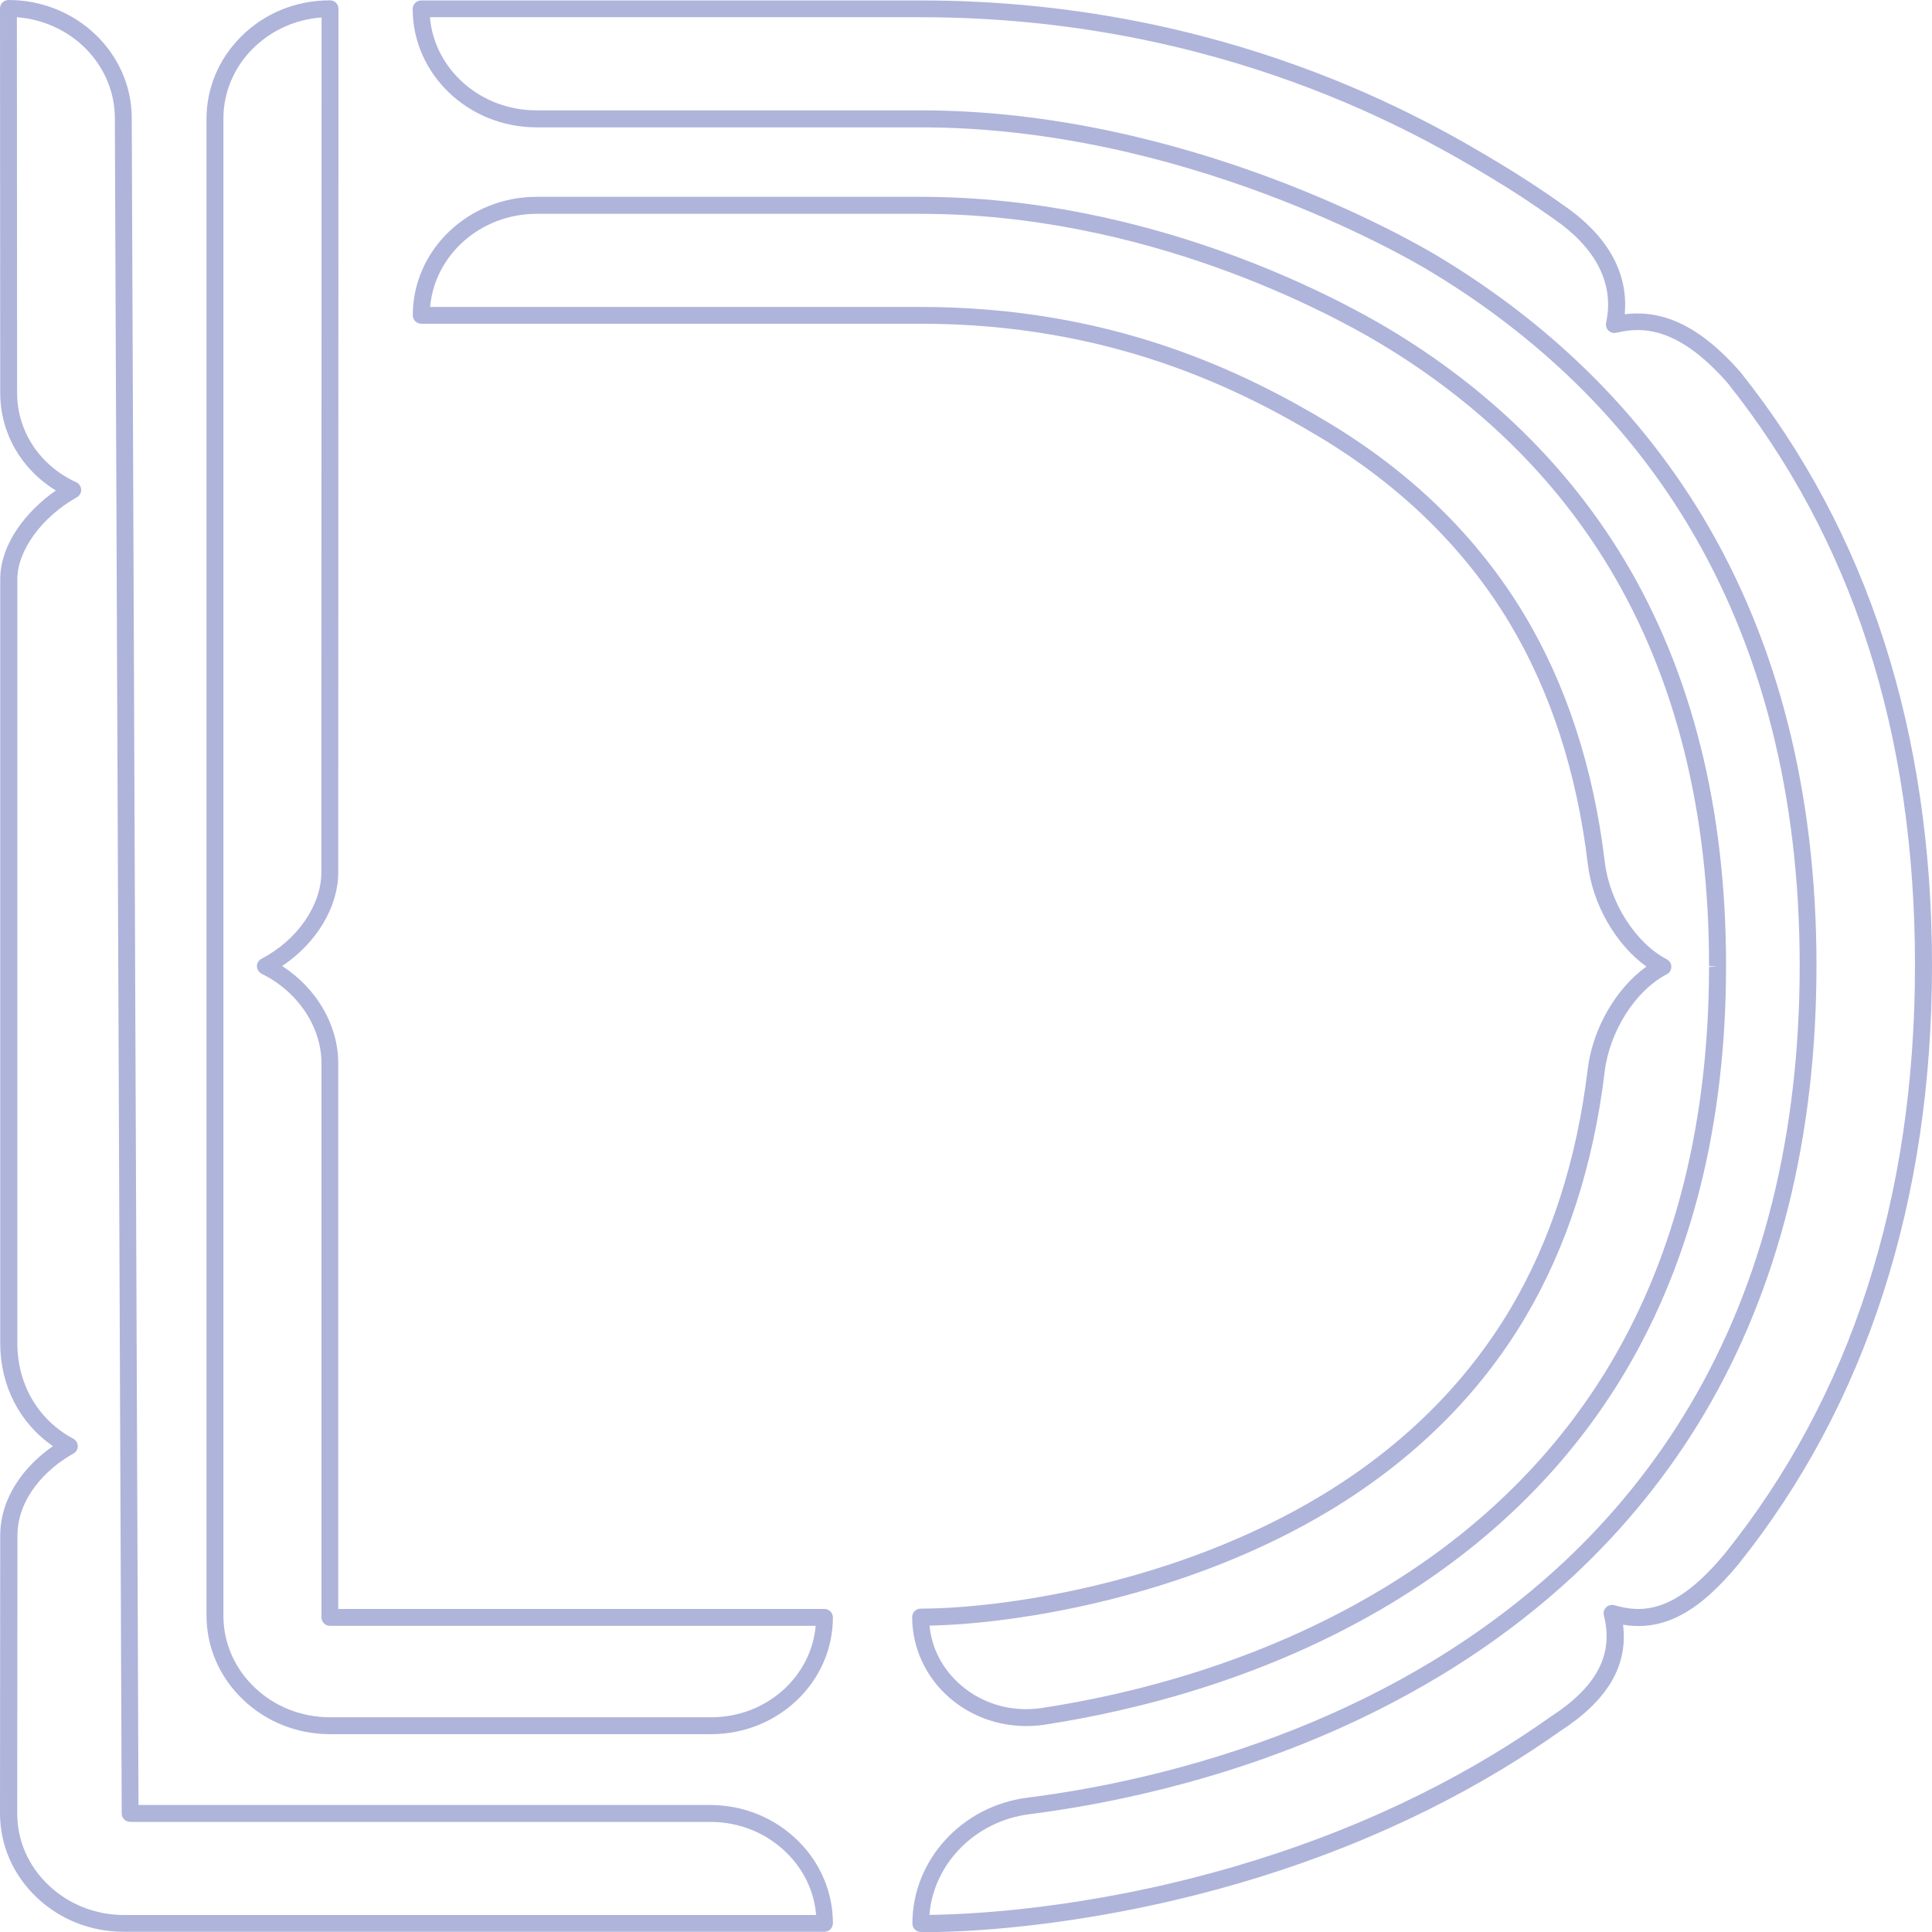
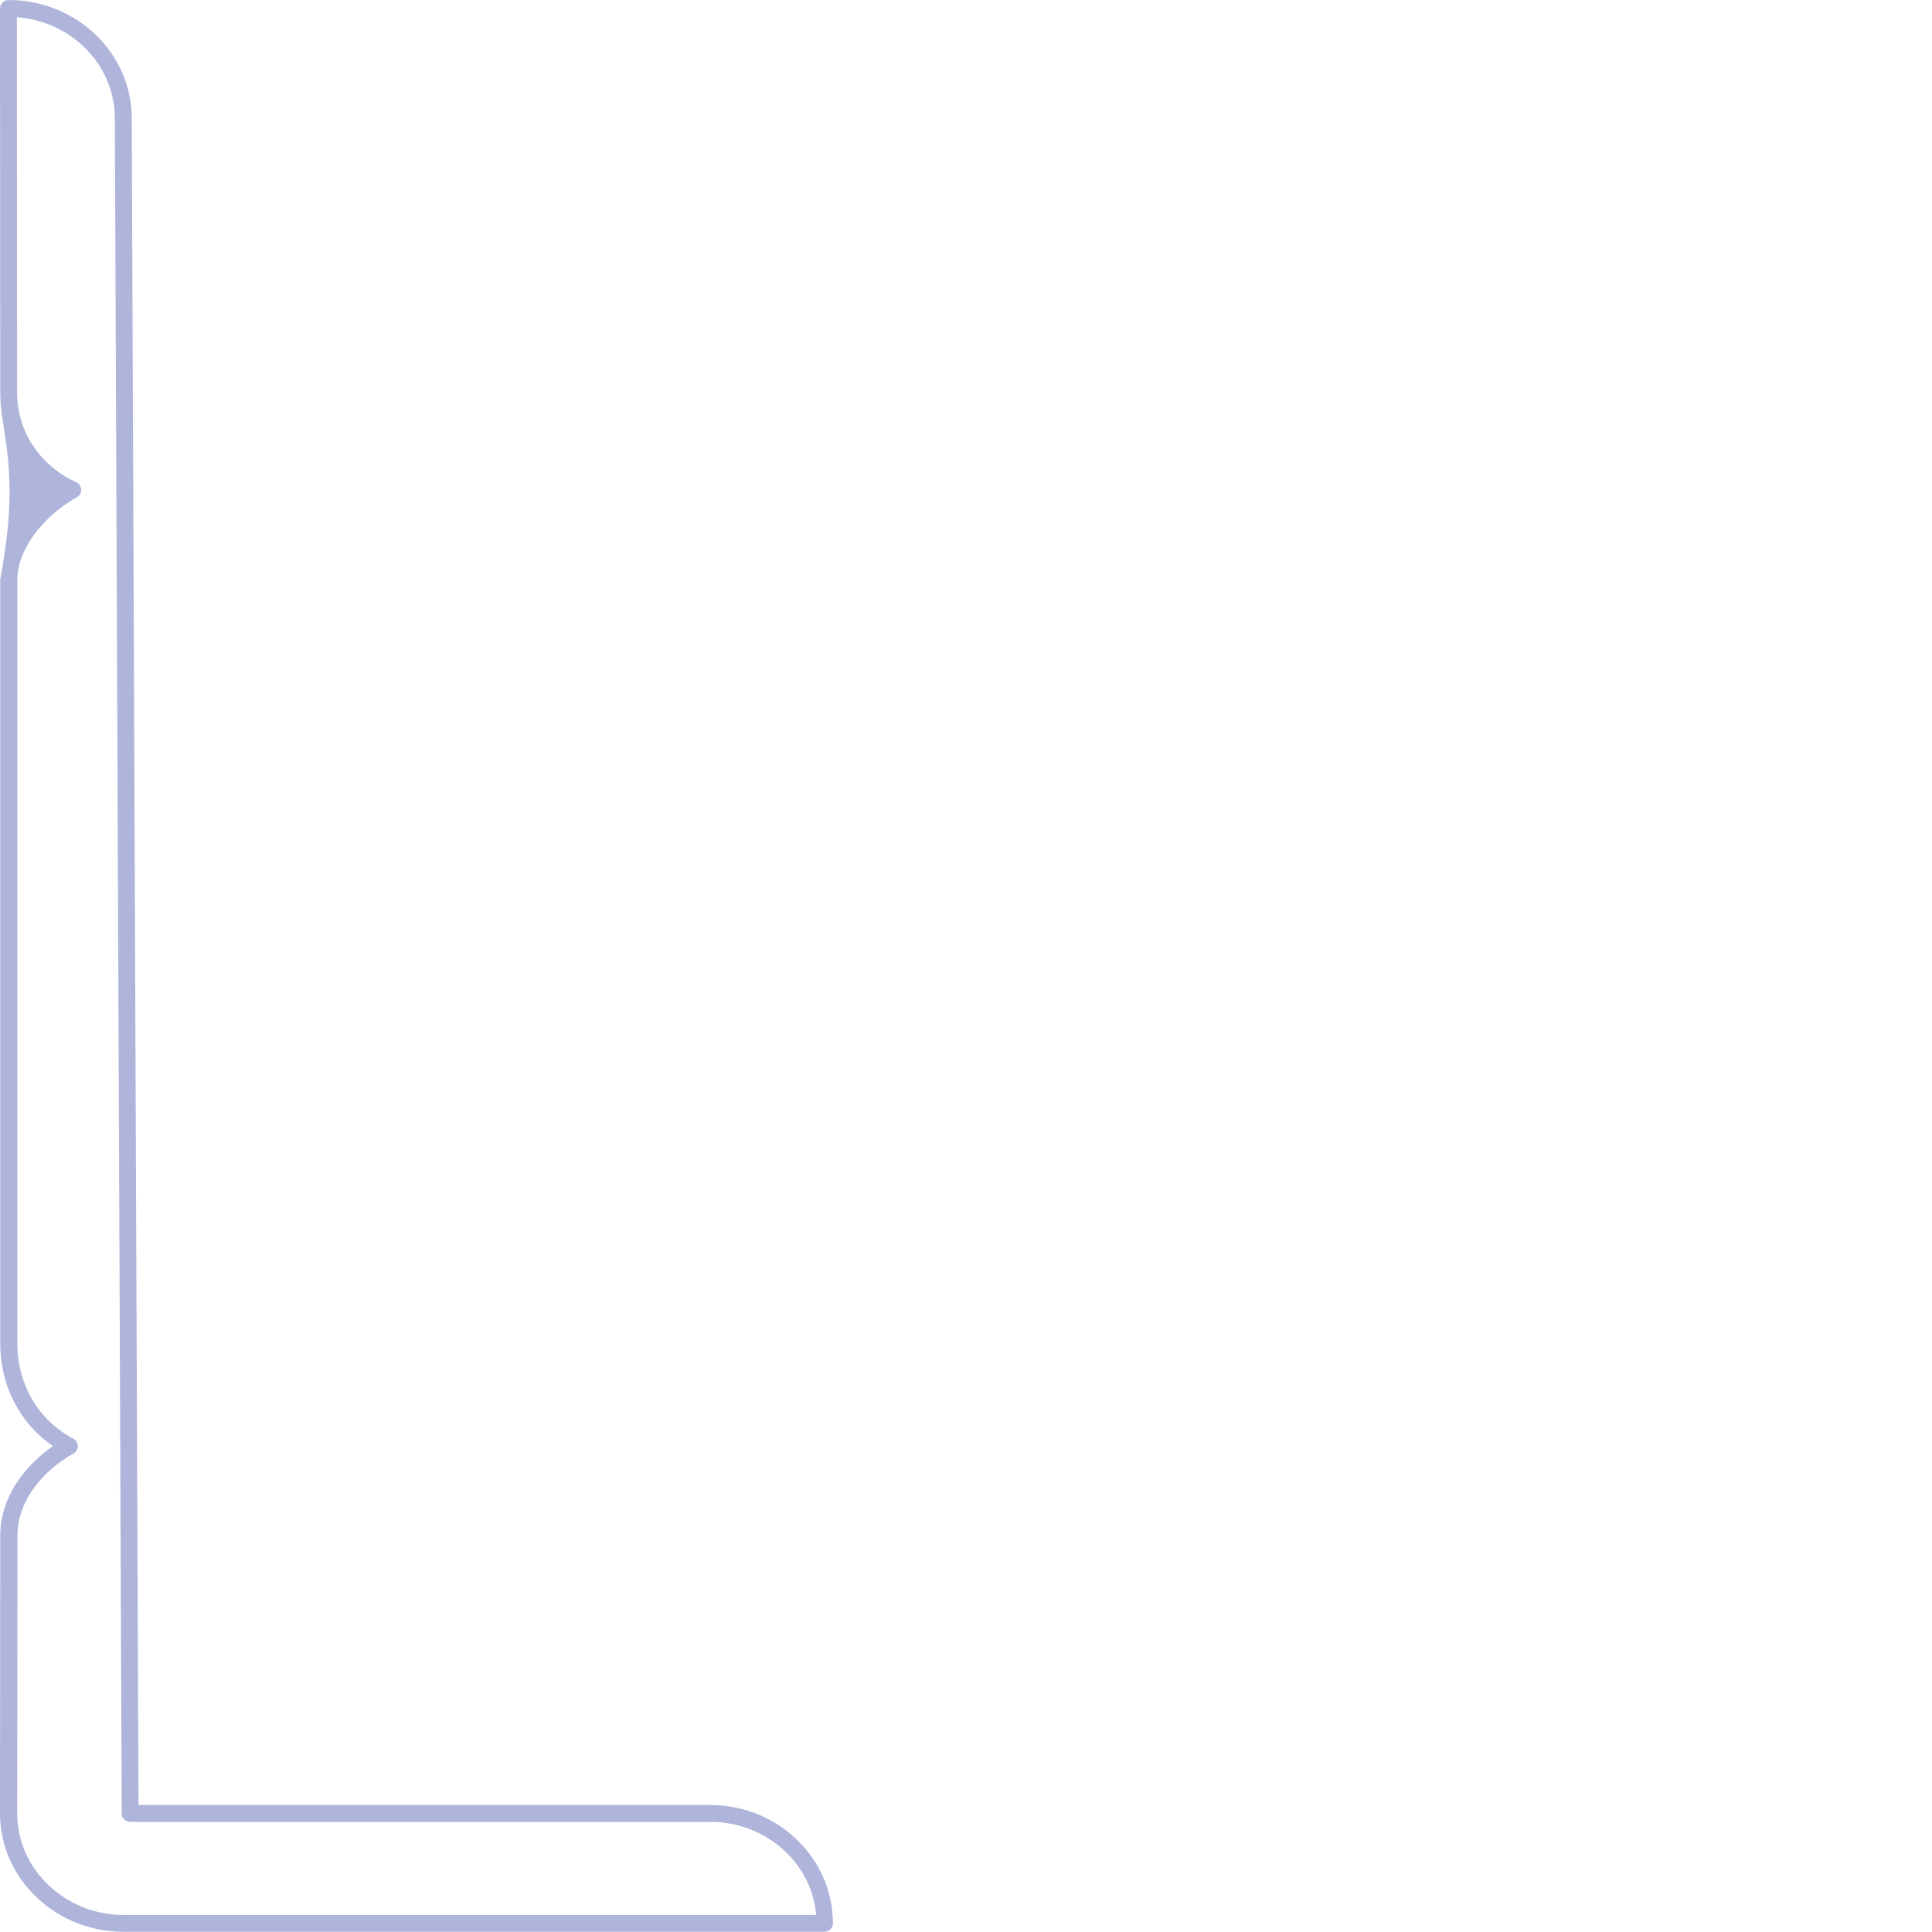
<svg xmlns="http://www.w3.org/2000/svg" version="1.1" viewBox="0 0 171.58 171.58">
  <g>
    <g id="Layer_1">
      <g>
-         <path fill="#afb4db" d="M63.17,154.01H29.32c-2.93,0-5.68-1.09-7.75-3.08-2.08-1.99-3.23-4.64-3.23-7.47V10.55c0-2.73,1.09-5.32,3.06-7.29C23.48,1.17,26.29.03,29.3.03c.43,0,.76.33.76.75l-.02,76.69c0,3.1-1.96,6.31-4.98,8.32,3.06,1.98,4.98,5.25,4.98,8.65h0v48.45h43.18c.41,0,.75.34.75.75,0,5.72-4.85,10.37-10.81,10.37ZM28.56,1.55c-2.33.17-4.47,1.14-6.11,2.77-1.69,1.69-2.61,3.9-2.61,6.23v132.92c0,2.41.98,4.68,2.76,6.38,1.79,1.72,4.18,2.66,6.72,2.66h33.85c4.87,0,8.87-3.58,9.27-8.12H29.3c-.41,0-.75-.34-.75-.75v-49.2c0-3.24-2.09-6.37-5.31-7.96-.25-.13-.41-.38-.42-.66s.15-.54.4-.67c3.18-1.66,5.31-4.74,5.32-7.66l.02-75.92Z" />
-         <path fill="#afb4db" d="M10.99,171.56c-2.93,0-5.68-1.09-7.75-3.07C1.15,166.5,0,163.85,0,161.03l.02-24.65c0-3.49,2.26-6.27,4.68-7.95C1.75,126.4.02,123.07.02,119.29V51.44c0-3.14,2.34-6.07,4.94-7.88C1.88,41.67.02,38.46.02,34.89L0,.75c0-.2.08-.39.22-.53.14-.14.33-.22.53-.22,6.04,0,10.95,4.71,10.95,10.5l.6,149.8h50.73s0,0,0,0c3.01,0,5.82,1.15,7.9,3.24,1.96,1.96,3.04,4.55,3.04,7.27,0,.41-.34.75-.75.75H10.99s0,.01,0,.01ZM1.5,1.53l.02,33.36c0,3.41,2.01,6.45,5.25,7.94.26.12.43.37.44.65.01.28-.14.55-.38.68-3.12,1.75-5.29,4.74-5.29,7.28v67.85c0,3.65,1.85,6.82,4.97,8.48.24.13.39.38.4.66,0,.27-.15.53-.39.66-2.4,1.33-4.97,3.95-4.97,7.3l-.02,24.65c0,2.41.98,4.67,2.77,6.37,1.79,1.71,4.18,2.66,6.72,2.66h61.46c-.17-2.06-1.07-3.97-2.57-5.47-1.8-1.8-4.23-2.8-6.84-2.8H11.56c-.41,0-.75-.33-.75-.75l-.61-150.55c0-4.72-3.84-8.61-8.7-8.97ZM63.04,161.04h0,0Z" />
-         <path fill="#afb4db" d="M91.12,153.29c-2.48,0-4.88-.87-6.76-2.48-2.13-1.83-3.35-4.46-3.35-7.2,0-.41.34-.75.75-.75,7.05,0,22.47-2.12,35.6-10.05,7.18-4.34,12.82-9.92,16.78-16.58,3.58-6.04,5.89-13.19,6.86-21.25.44-3.64,2.52-7.21,5.22-9.14-2.7-1.93-4.78-5.5-5.21-9.12-.97-8.13-3.31-15.32-6.94-21.38-3.99-6.65-9.7-12.23-16.95-16.57-7.18-4.3-18.65-10.02-35.35-10.02h-44.36c-.41,0-.75-.34-.75-.75,0-5.8,4.93-10.52,10.99-10.52h34.12c20.4,0,36.97,8.97,41.57,11.72,8.91,5.34,15.94,12.24,20.91,20.51,6.01,10.01,9.05,22.15,9.04,36.09v.07c-.02,13.88-3.03,25.96-8.93,35.92-4.92,8.29-11.89,15.21-20.72,20.55-11.19,6.77-22.97,9.62-30.88,10.83-.54.08-1.08.12-1.61.12ZM82.55,144.35c.19,2.05,1.17,3.92,2.8,5.32,1.95,1.68,4.56,2.41,7.16,2.02,7.78-1.19,19.36-3.99,30.34-10.63,8.62-5.21,15.42-11.95,20.21-20.03,5.77-9.72,8.7-21.55,8.72-35.15l.75-.07h-.75c.01-13.67-2.96-25.55-8.82-35.32-4.84-8.06-11.7-14.78-20.39-19.99-4.51-2.7-20.78-11.51-40.79-11.51h-34.12c-4.97,0-9.06,3.65-9.46,8.27h43.58c17.07,0,28.79,5.84,36.12,10.23,7.47,4.47,13.34,10.22,17.47,17.09,3.74,6.24,6.15,13.63,7.15,21.97.43,3.58,2.74,7.21,5.5,8.64.25.13.41.39.41.67s-.16.54-.41.67c-2.76,1.42-5.08,5.06-5.51,8.65-1,8.27-3.37,15.61-7.06,21.83-4.08,6.88-9.9,12.63-17.29,17.1-12.94,7.82-28.07,10.11-35.59,10.26Z" />
-         <path fill="#afb4db" d="M81.78,171.58c-.41,0-.75-.34-.75-.75,0-5.64,4.4-10.45,10.22-11.18,3.3-.42,6.67-1.02,10.01-1.8,9.57-2.23,18.28-5.69,25.91-10.3,4.2-2.54,8.07-5.45,11.5-8.63l.09-.08c4.45-4.15,8.25-8.86,11.31-14.02,6.48-10.93,9.76-24.07,9.76-39.08s-3.33-28.14-9.88-39.07c-2.96-4.94-6.63-9.48-10.9-13.5l-.09-.08c-3.59-3.37-7.66-6.43-12.11-9.09-2.17-1.3-21.85-12.69-45.07-12.69h-34.13c-6.06,0-11-4.72-11-10.52,0-.41.34-.75.75-.75h44.38c27.26,0,45.35,10.84,51.29,14.4,1.98,1.19,3.93,2.46,5.79,3.79,4.79,3.3,5.69,6.92,5.43,9.68,3.54-.45,6.85,1.21,10.3,5.16,0,0,.02.02.02.03,11.26,14.14,16.97,31.86,16.97,52.65s-5.79,38.97-17.22,53.2c-3.54,4.28-6.66,5.93-10.22,5.34.46,3.63-1.37,6.73-5.58,9.45-1.63,1.16-3.37,2.29-5.13,3.36-8.7,5.26-18.6,9.21-29.4,11.72-7.58,1.76-15.69,2.78-22.25,2.78ZM38.18,1.53c.4,4.63,4.49,8.27,9.46,8.27h34.13c23.63,0,43.64,11.58,45.84,12.9,4.54,2.72,8.7,5.84,12.36,9.29l.09.08c4.37,4.12,8.12,8.77,11.16,13.82,6.7,11.16,10.1,24.57,10.1,39.84s-3.36,28.68-9.97,39.84c-3.13,5.28-7.03,10.1-11.58,14.35l-.09.08c-3.5,3.25-7.46,6.22-11.75,8.81-7.76,4.69-16.62,8.22-26.35,10.48-3.39.79-6.8,1.4-10.16,1.83-4.82.61-8.51,4.39-8.88,8.94,6.3-.08,13.95-1.06,21.13-2.73,10.65-2.48,20.4-6.36,28.97-11.54,1.73-1.05,3.43-2.16,5.06-3.32,4.12-2.67,5.62-5.52,4.74-9.01-.07-.26.01-.54.21-.72.19-.19.47-.25.73-.18,2.52.73,5.45.67,9.8-4.58,11.2-13.95,16.89-31.54,16.89-52.25s-5.59-37.83-16.63-51.7c-4.39-5.02-7.59-5.03-9.89-4.48-.25.06-.52-.01-.7-.19-.19-.18-.26-.44-.21-.7.74-3.43-.87-6.62-4.65-9.22-1.84-1.31-3.75-2.57-5.7-3.73-5.86-3.51-23.68-14.18-50.52-14.18h-43.59Z" />
+         <path fill="#afb4db" d="M10.99,171.56c-2.93,0-5.68-1.09-7.75-3.07C1.15,166.5,0,163.85,0,161.03l.02-24.65c0-3.49,2.26-6.27,4.68-7.95C1.75,126.4.02,123.07.02,119.29V51.44C1.88,41.67.02,38.46.02,34.89L0,.75c0-.2.08-.39.22-.53.14-.14.33-.22.53-.22,6.04,0,10.95,4.71,10.95,10.5l.6,149.8h50.73s0,0,0,0c3.01,0,5.82,1.15,7.9,3.24,1.96,1.96,3.04,4.55,3.04,7.27,0,.41-.34.75-.75.75H10.99s0,.01,0,.01ZM1.5,1.53l.02,33.36c0,3.41,2.01,6.45,5.25,7.94.26.12.43.37.44.65.01.28-.14.55-.38.68-3.12,1.75-5.29,4.74-5.29,7.28v67.85c0,3.65,1.85,6.82,4.97,8.48.24.13.39.38.4.66,0,.27-.15.53-.39.66-2.4,1.33-4.97,3.95-4.97,7.3l-.02,24.65c0,2.41.98,4.67,2.77,6.37,1.79,1.71,4.18,2.66,6.72,2.66h61.46c-.17-2.06-1.07-3.97-2.57-5.47-1.8-1.8-4.23-2.8-6.84-2.8H11.56c-.41,0-.75-.33-.75-.75l-.61-150.55c0-4.72-3.84-8.61-8.7-8.97ZM63.04,161.04h0,0Z" />
      </g>
    </g>
  </g>
</svg>